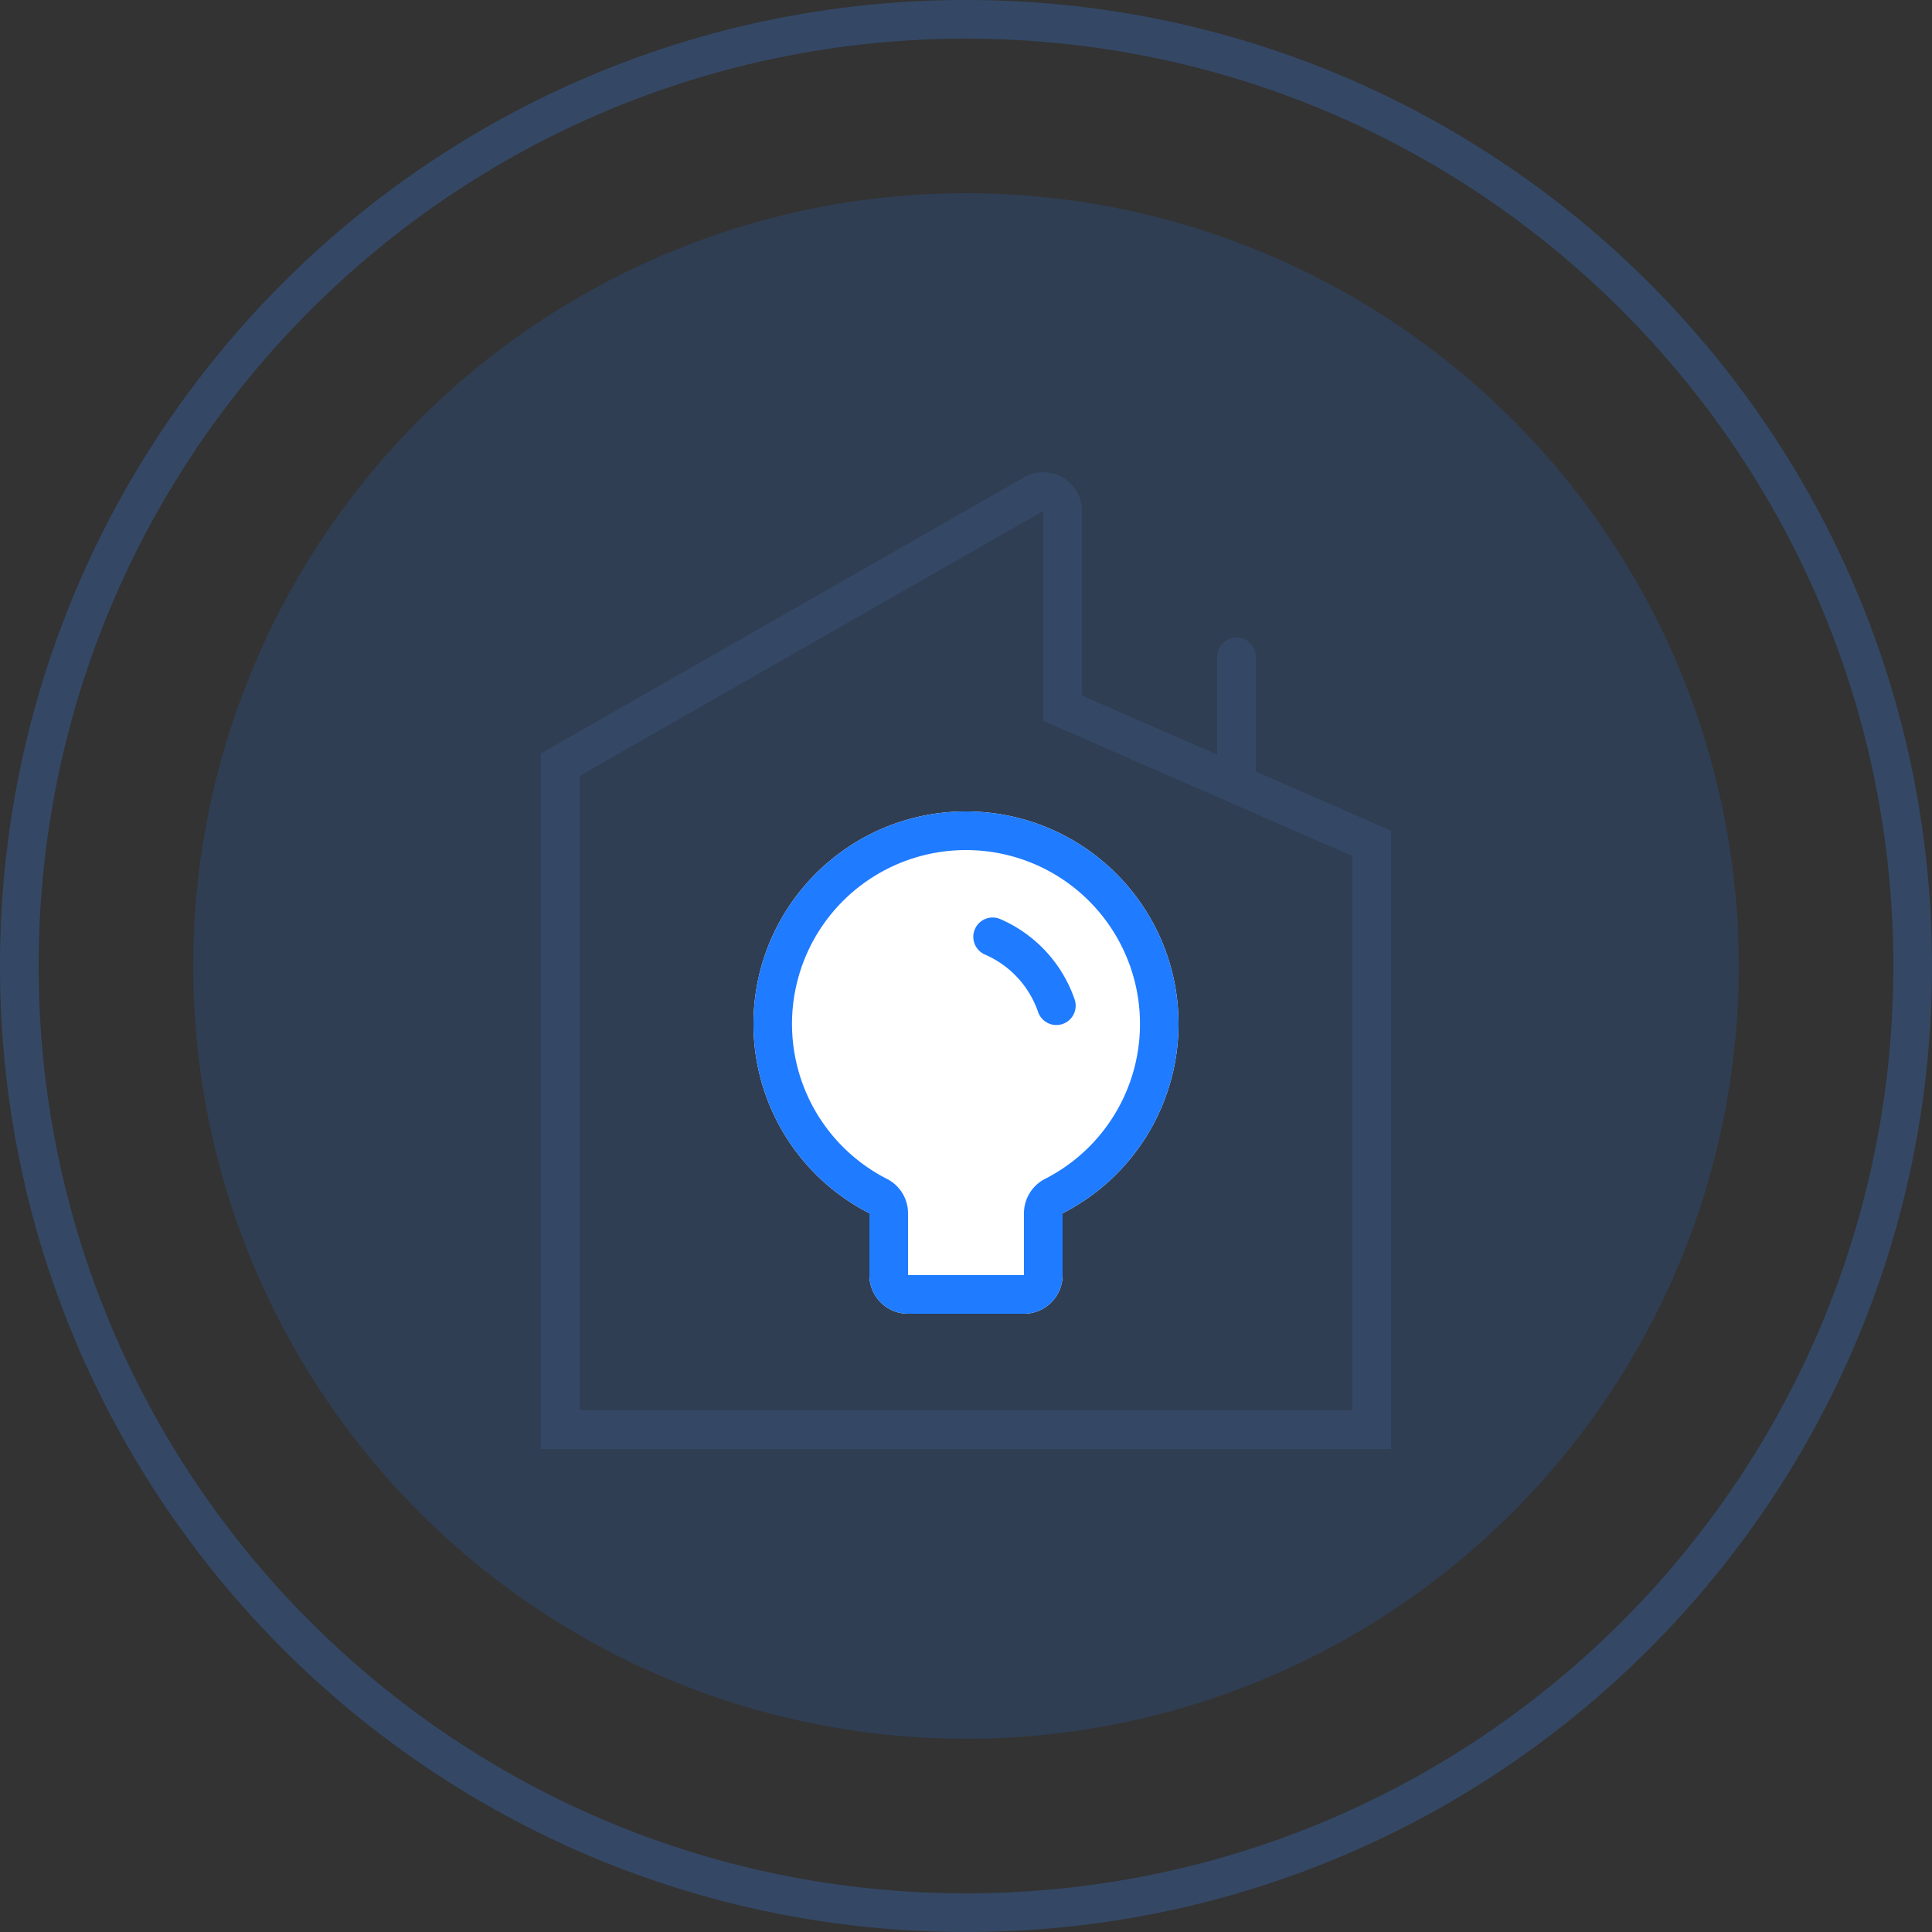
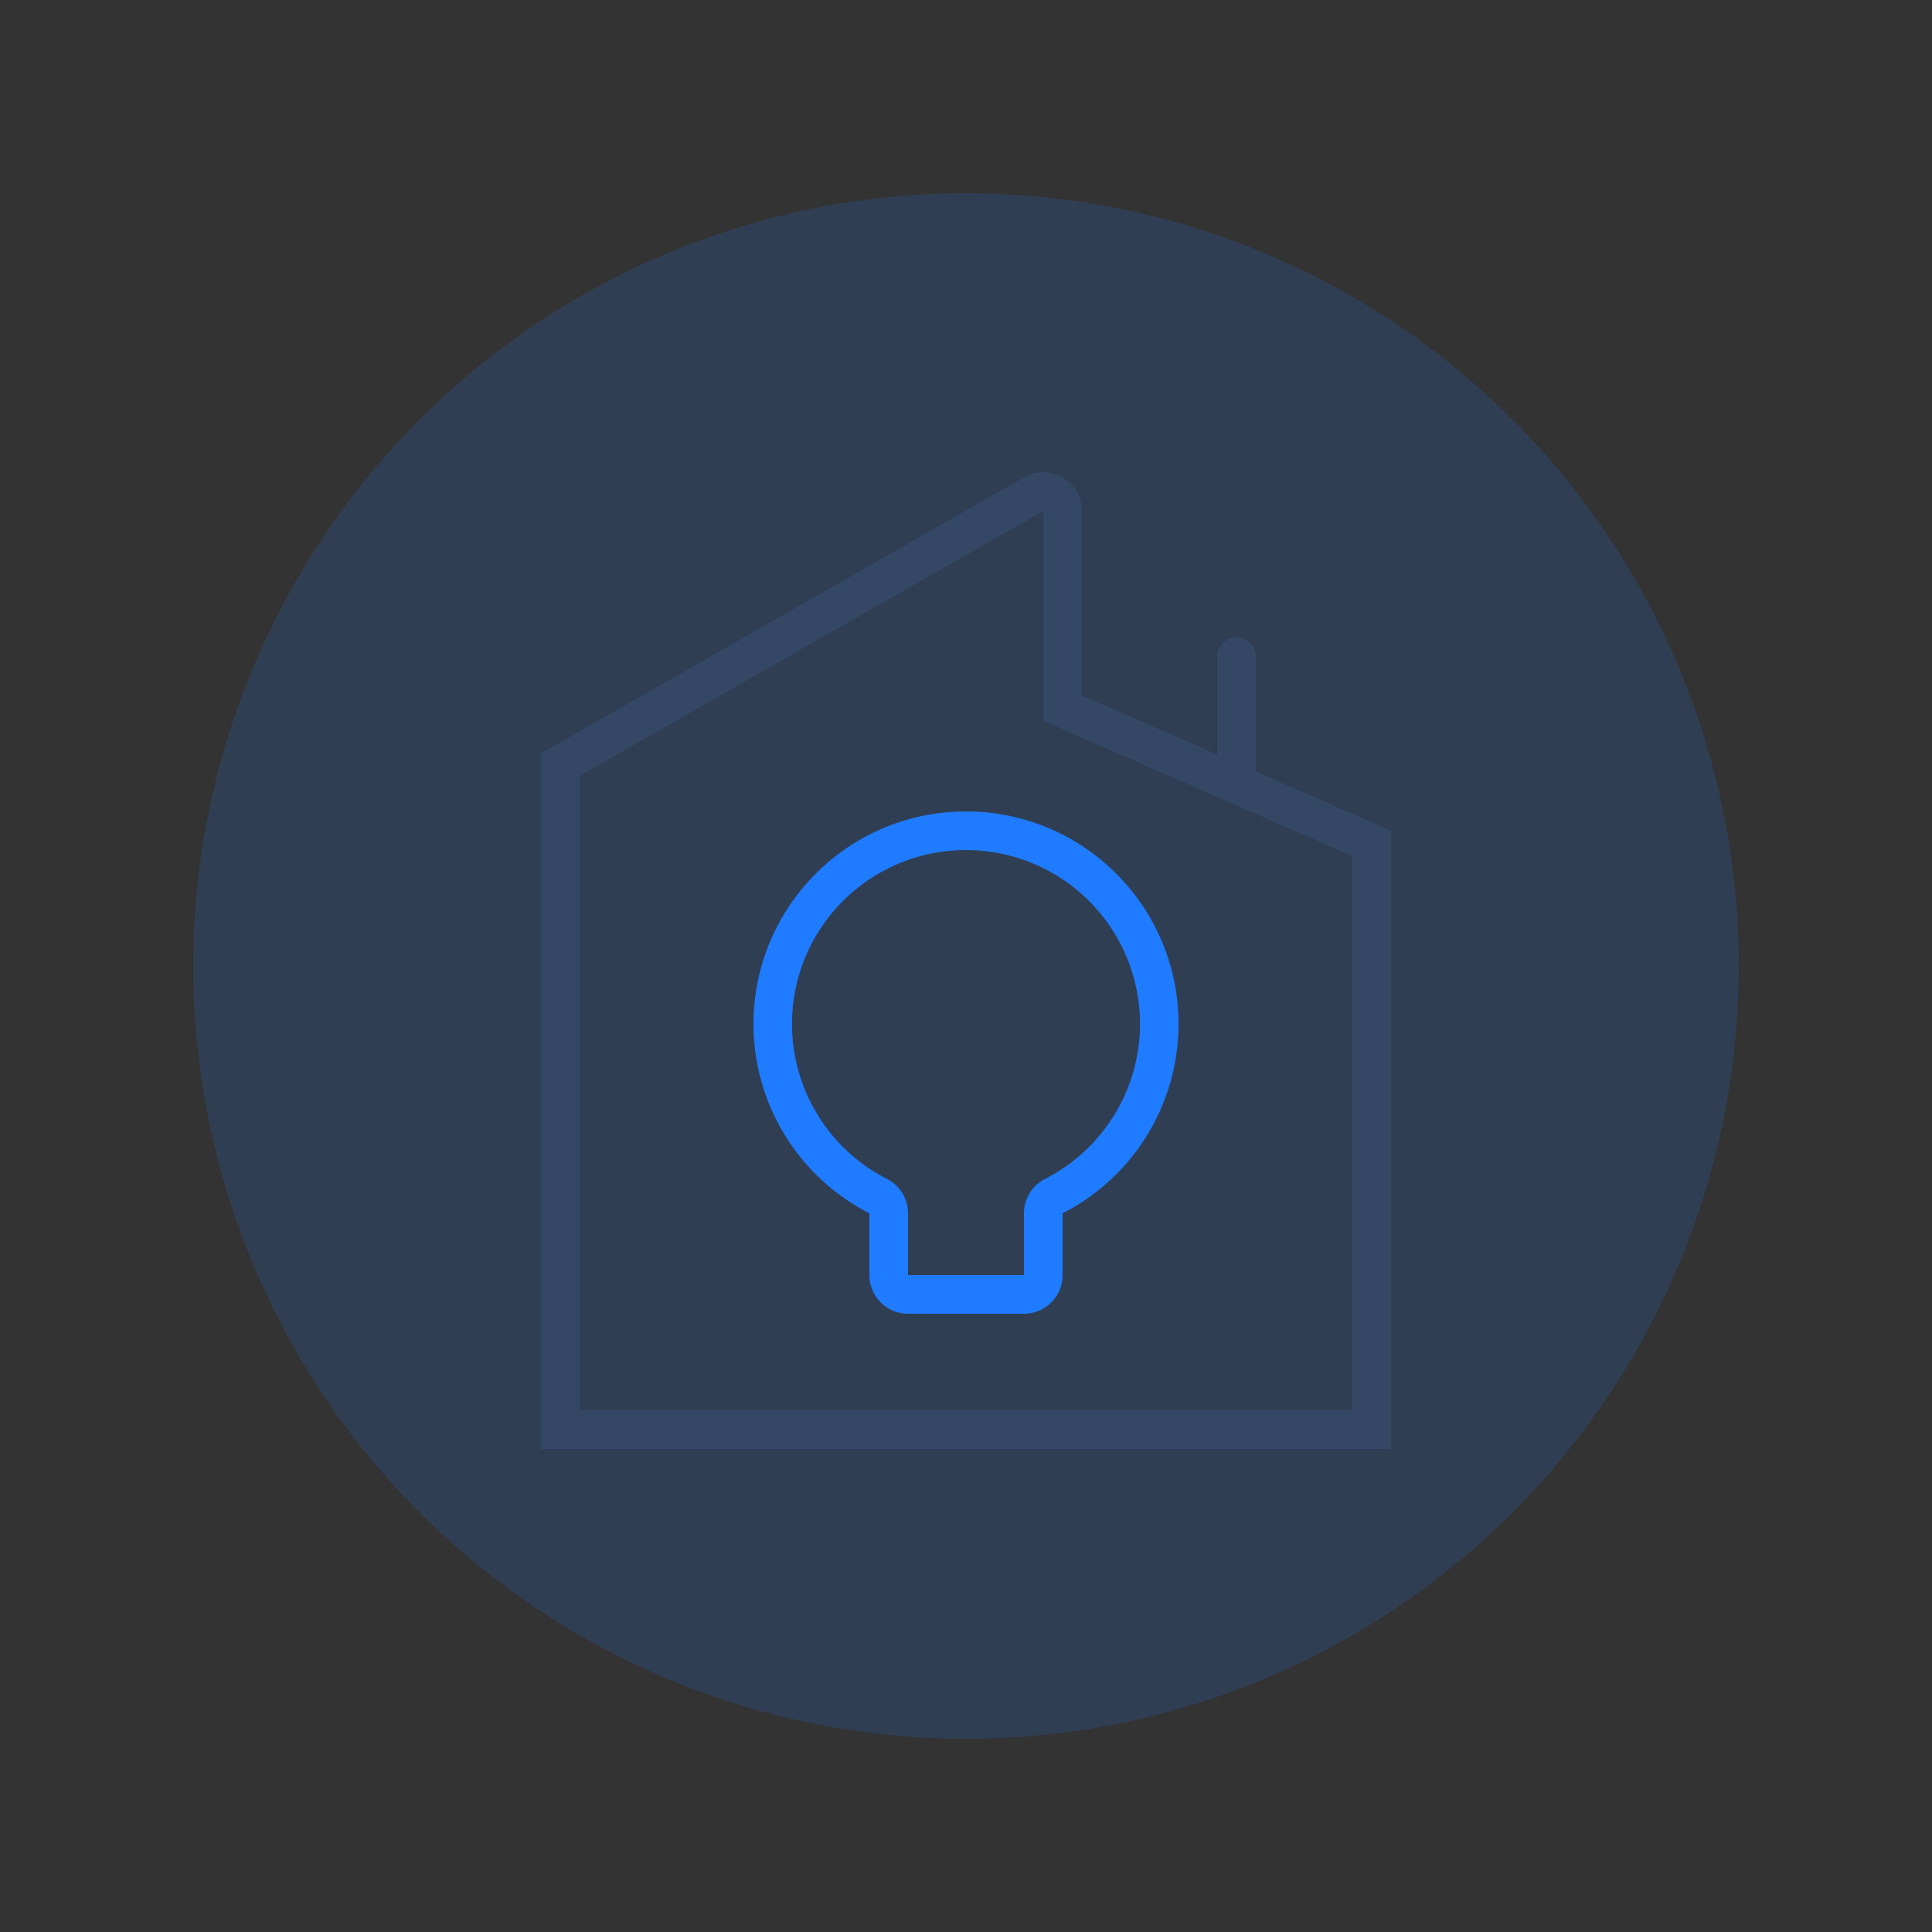
<svg xmlns="http://www.w3.org/2000/svg" t="1684132227983" class="icon" viewBox="0 0 1024 1024" version="1.1" p-id="7157" width="200" height="200">
  <rect x="0" y="0" width="1024" height="1024" fill="#333333" stroke="none" />
-   <path d="M512 0c282.767 0 512 229.233 512 512s-229.233 512-512 512S0 794.767 0 512 229.233 0 512 0z m0 20.48C240.538 20.48 20.48 240.538 20.48 512s220.058 491.52 491.52 491.52 491.52-220.058 491.52-491.52S783.462 20.48 512 20.48z" fill="#344866" p-id="7158" />
  <path d="M512 512m-409.6 0a409.6 409.6 0 1 0 819.2 0 409.6 409.6 0 1 0-819.2 0Z" fill="#1F7BFF" opacity=".157" p-id="7159" />
  <path d="M570.737 260.649a20.48 20.48 0 0 1 2.703 10.158V368.64l71.68 31.355V348.16a10.24 10.24 0 0 1 20.48 0v60.795L737.28 440.32v327.68H286.72V399.36l256.082-146.33a20.48 20.48 0 0 1 27.935 7.619zM552.96 270.807L307.2 411.238V747.52h409.6V453.714l-163.84-71.68V270.807z" fill="#344866" p-id="7160" />
-   <path d="M512 430.08c62.208 0 112.64 50.432 112.64 112.64a112.64 112.64 0 0 1-61.44 100.352V675.84a20.48 20.48 0 0 1-20.48 20.48h-61.44a20.48 20.48 0 0 1-20.48-20.48v-32.768a112.64 112.64 0 0 1-61.44-100.352c0-62.208 50.432-112.64 112.64-112.64z" fill="#FFFFFF" p-id="7161" />
  <path d="M512 430.08c62.208 0 112.64 50.432 112.64 112.64a112.64 112.64 0 0 1-61.44 100.352V675.84a20.48 20.48 0 0 1-20.48 20.48h-61.44a20.48 20.48 0 0 1-20.48-20.48v-32.768a112.64 112.64 0 0 1-61.44-100.352c0-62.208 50.432-112.64 112.64-112.64z m0 20.48a92.16 92.16 0 0 0-41.882 174.285 20.48 20.48 0 0 1 11.1 16.599l0.061 1.638V675.84h61.44v-32.768a20.48 20.48 0 0 1 11.162-18.227A92.16 92.16 0 0 0 512 450.56z" fill="#1F7BFF" p-id="7162" />
-   <path d="M516.71 492.472a10.24 10.24 0 0 1 13.466-5.335 71.864 71.864 0 0 1 39.485 42.824 10.24 10.24 0 0 1-19.395 6.564 51.384 51.384 0 0 0-28.211-30.587 10.24 10.24 0 0 1-5.345-13.466z" fill="#1F7BFF" p-id="7163" />
</svg>